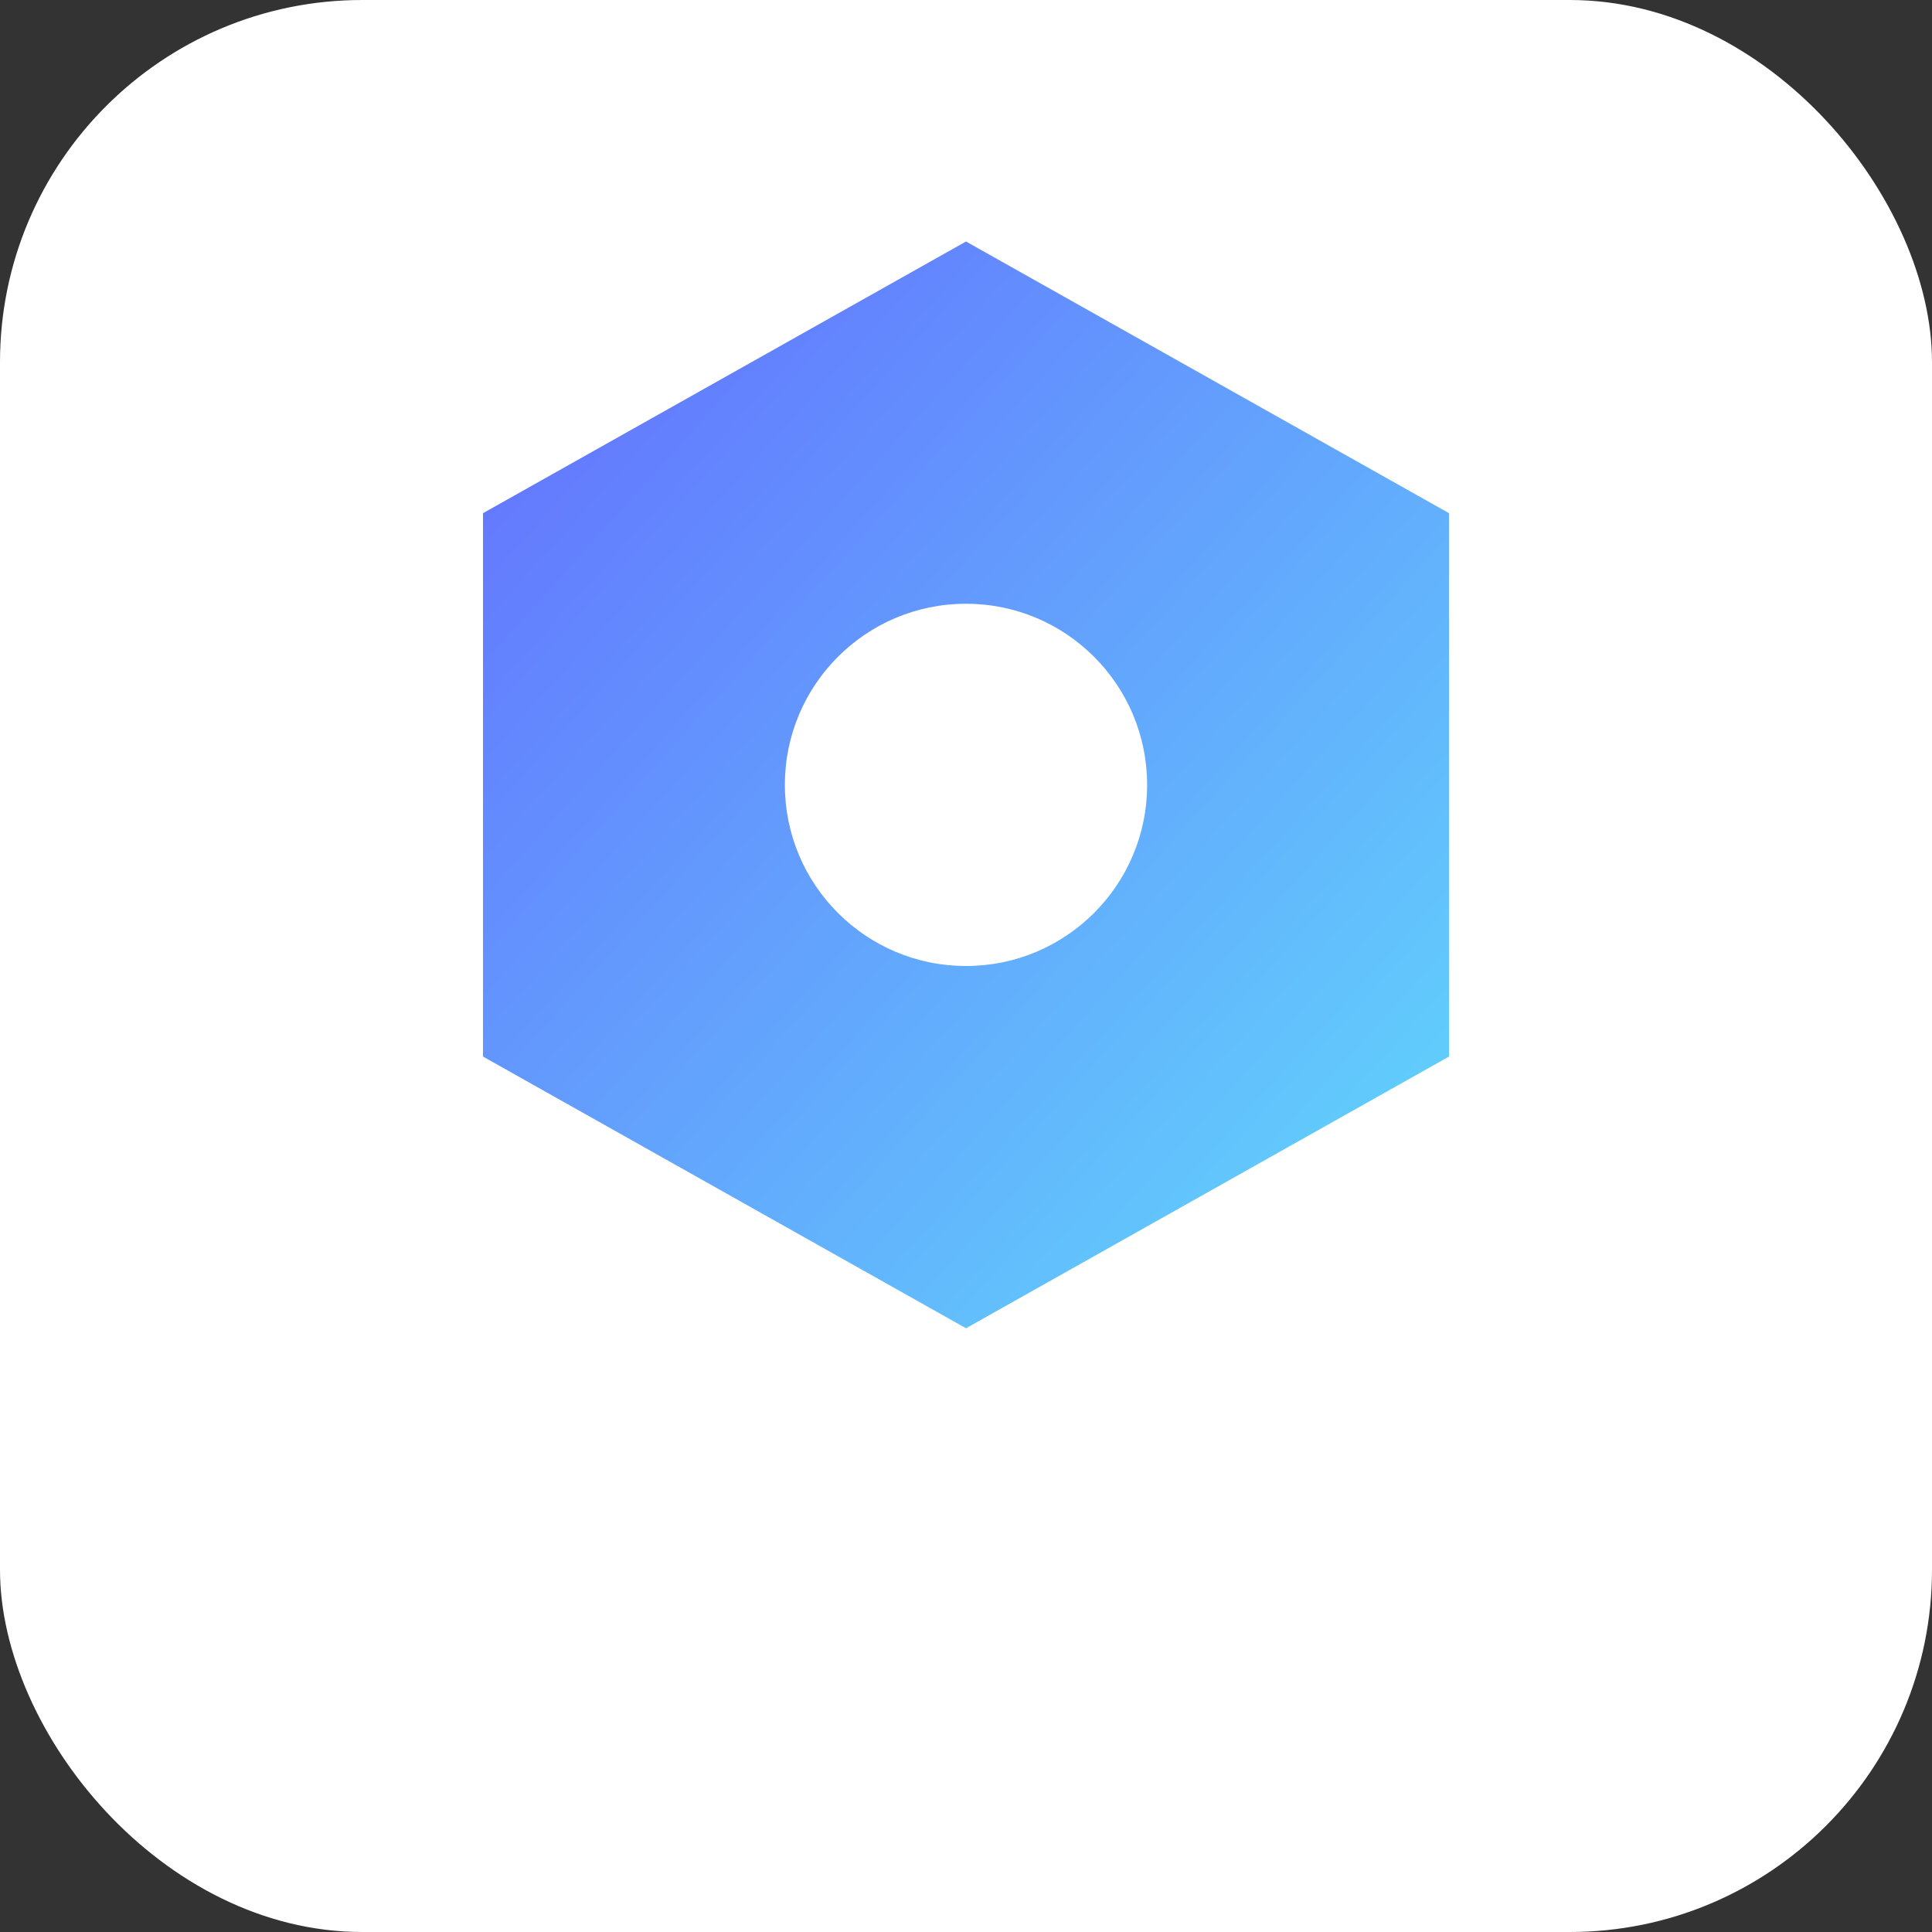
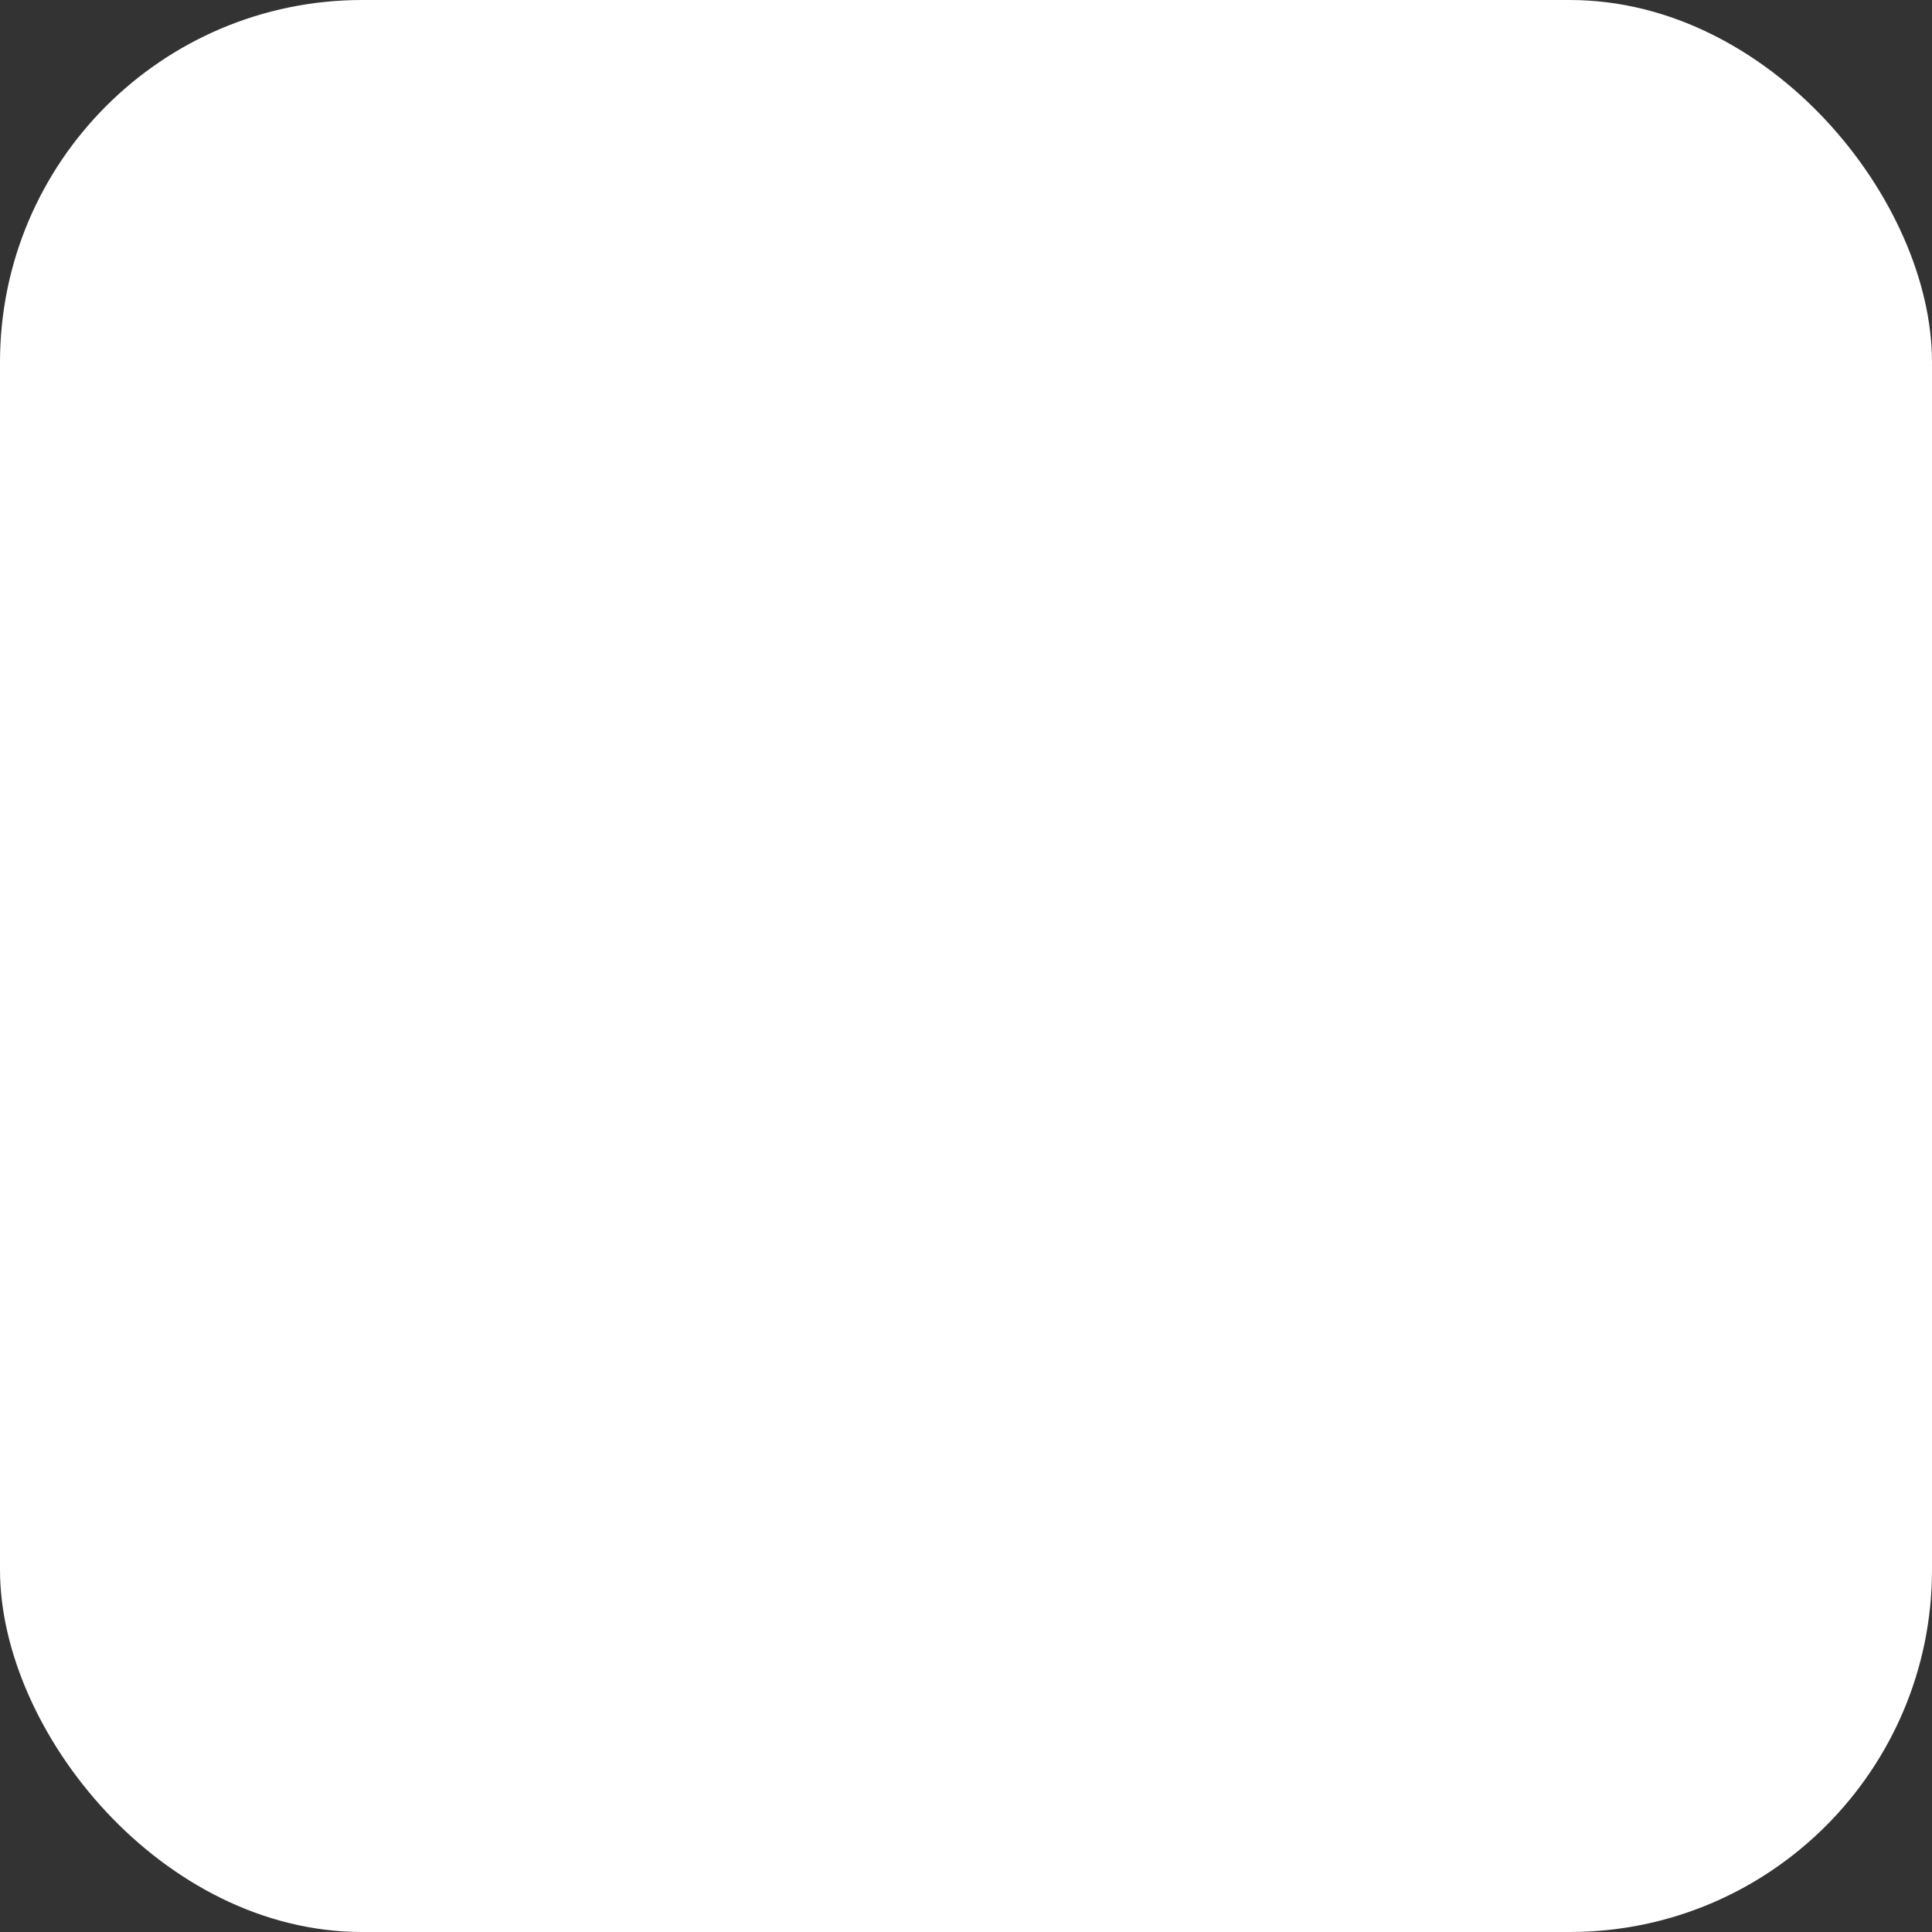
<svg xmlns="http://www.w3.org/2000/svg" viewBox="0 0 64 64">
  <rect x="0" y="0" width="64" height="64" fill="#333333" stroke="none" />
  <defs>
    <linearGradient id="g" x1="0" y1="0" x2="1" y2="1">
      <stop offset="0%" stop-color="#646CFF" />
      <stop offset="100%" stop-color="#61DAFB" />
    </linearGradient>
  </defs>
  <rect width="64" height="64" rx="12" fill="#ffffff" />
  <g transform="translate(8,8)">
-     <path d="M24 0l16 9v18L24 36 8 27V9z" fill="url(#g)" />
-     <circle cx="24" cy="18" r="6" fill="#ffffff" />
-   </g>
+     </g>
</svg>